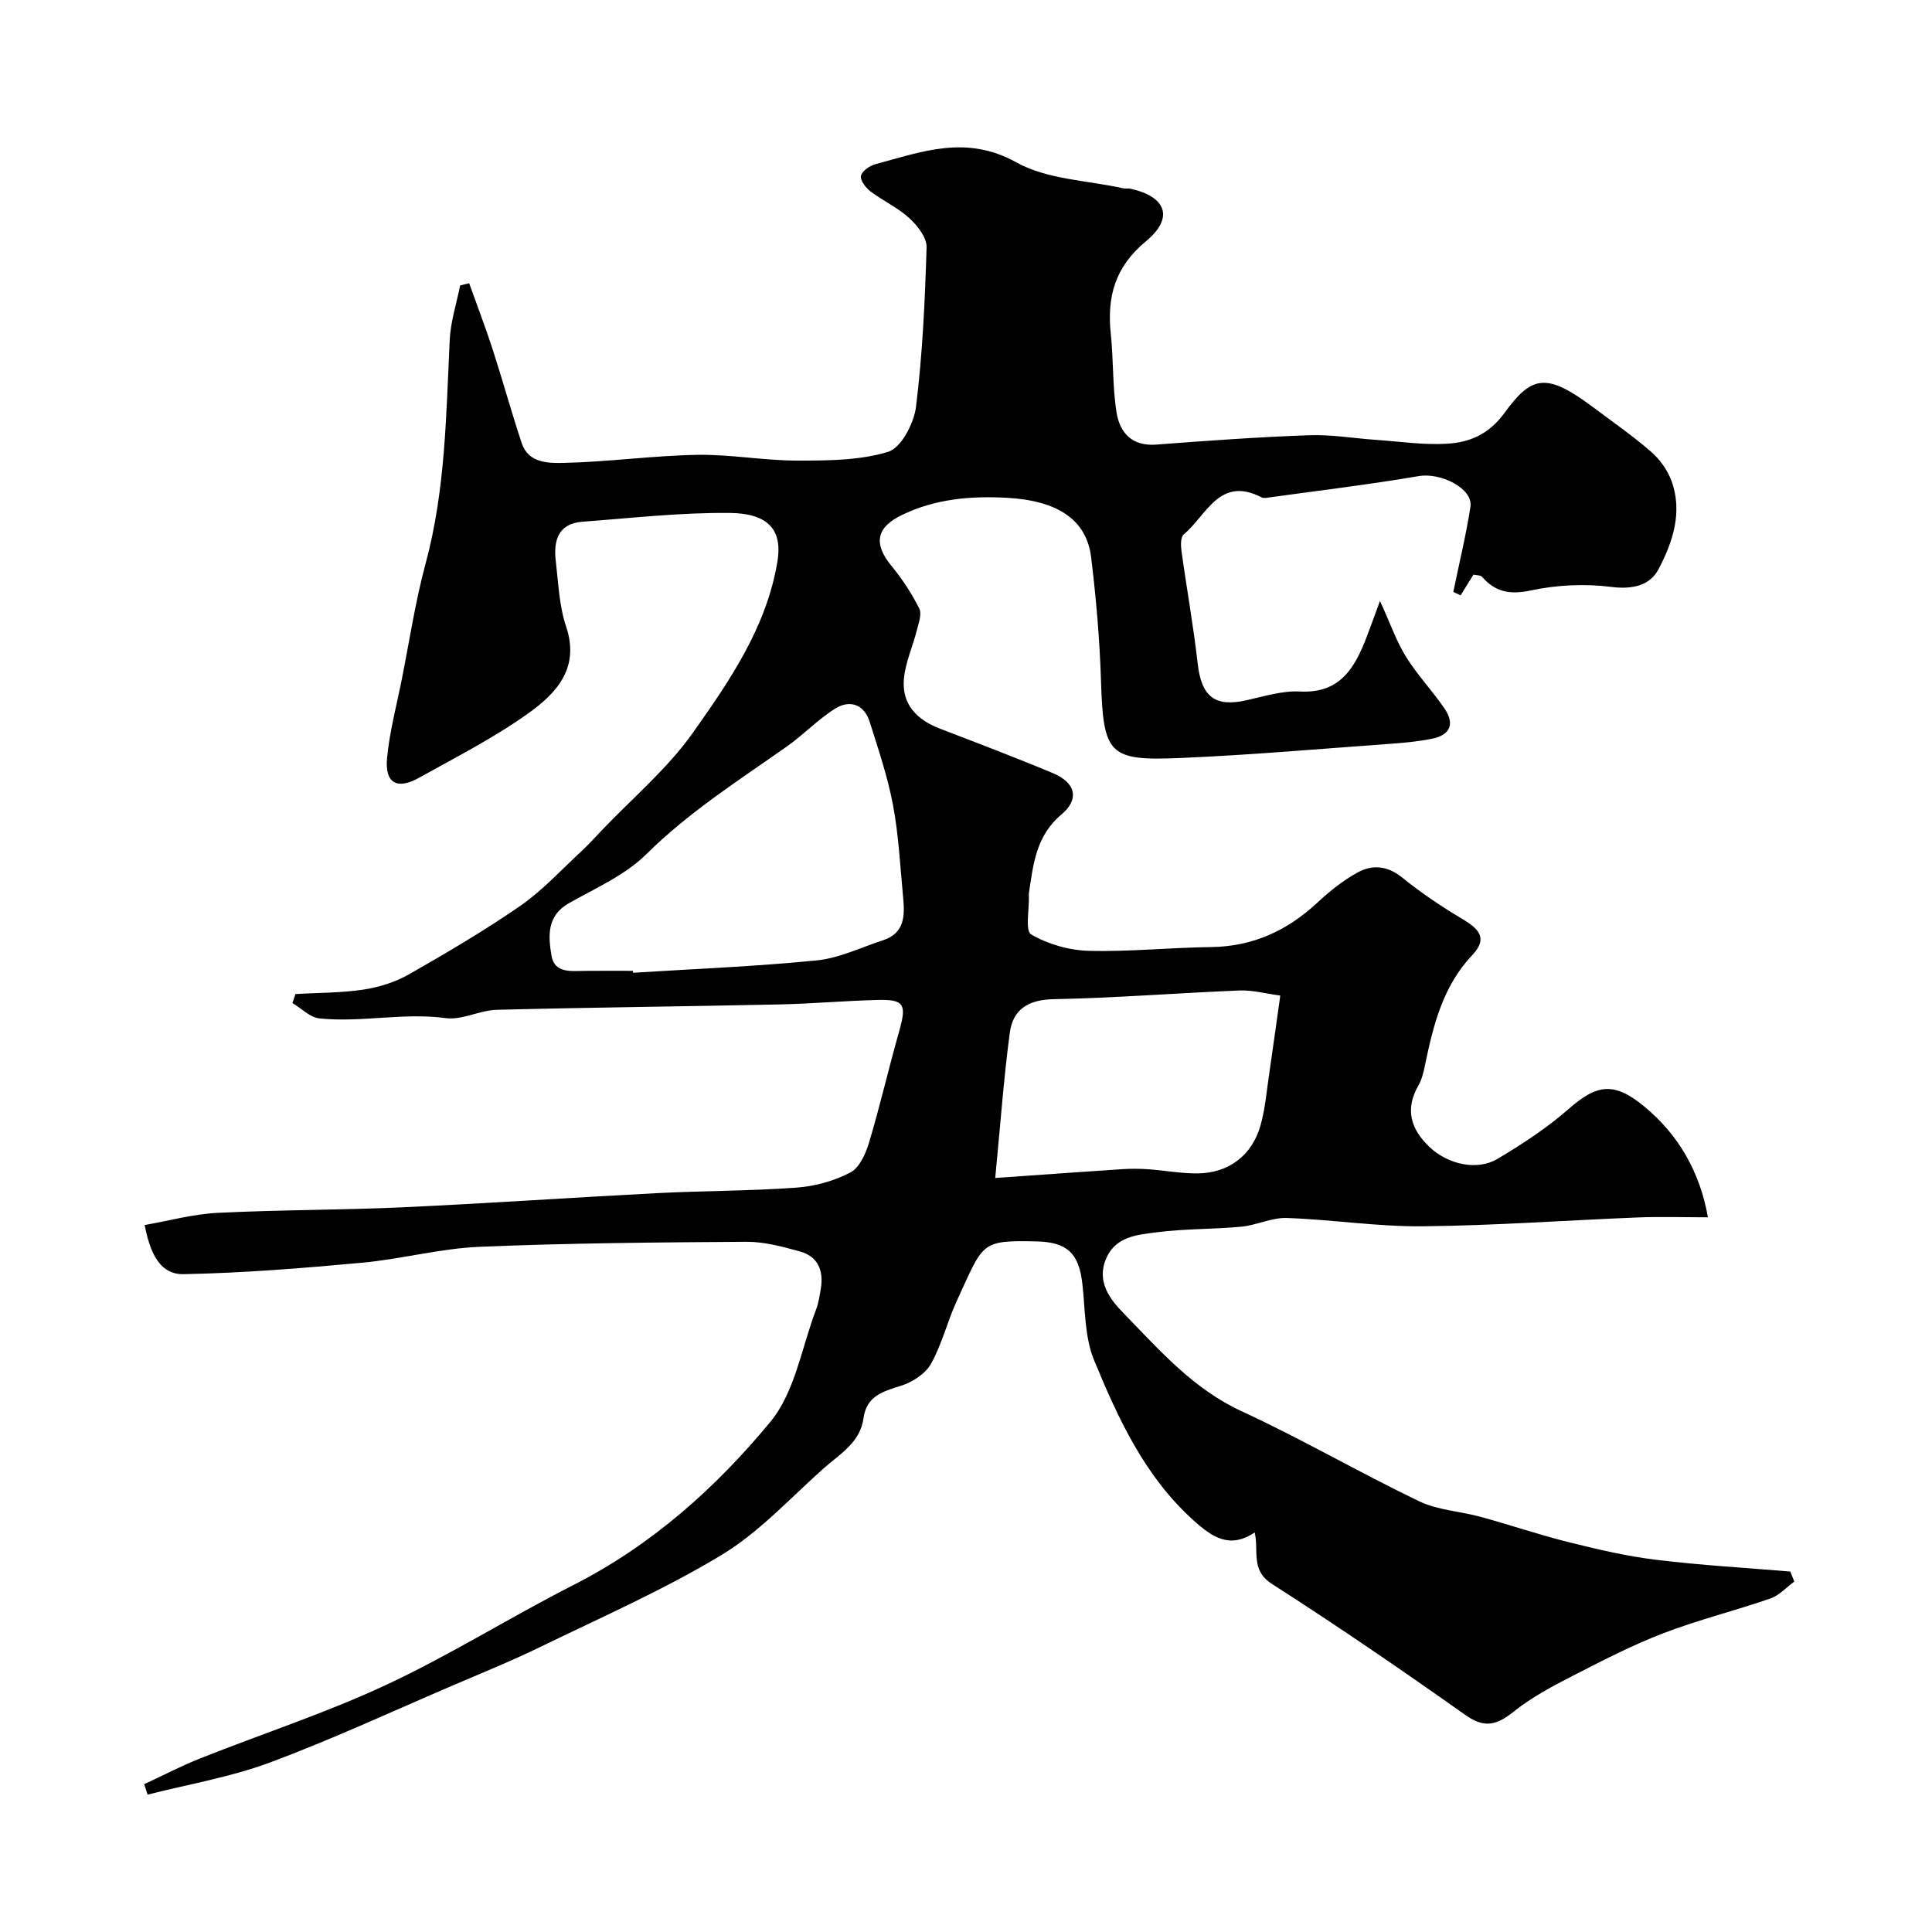
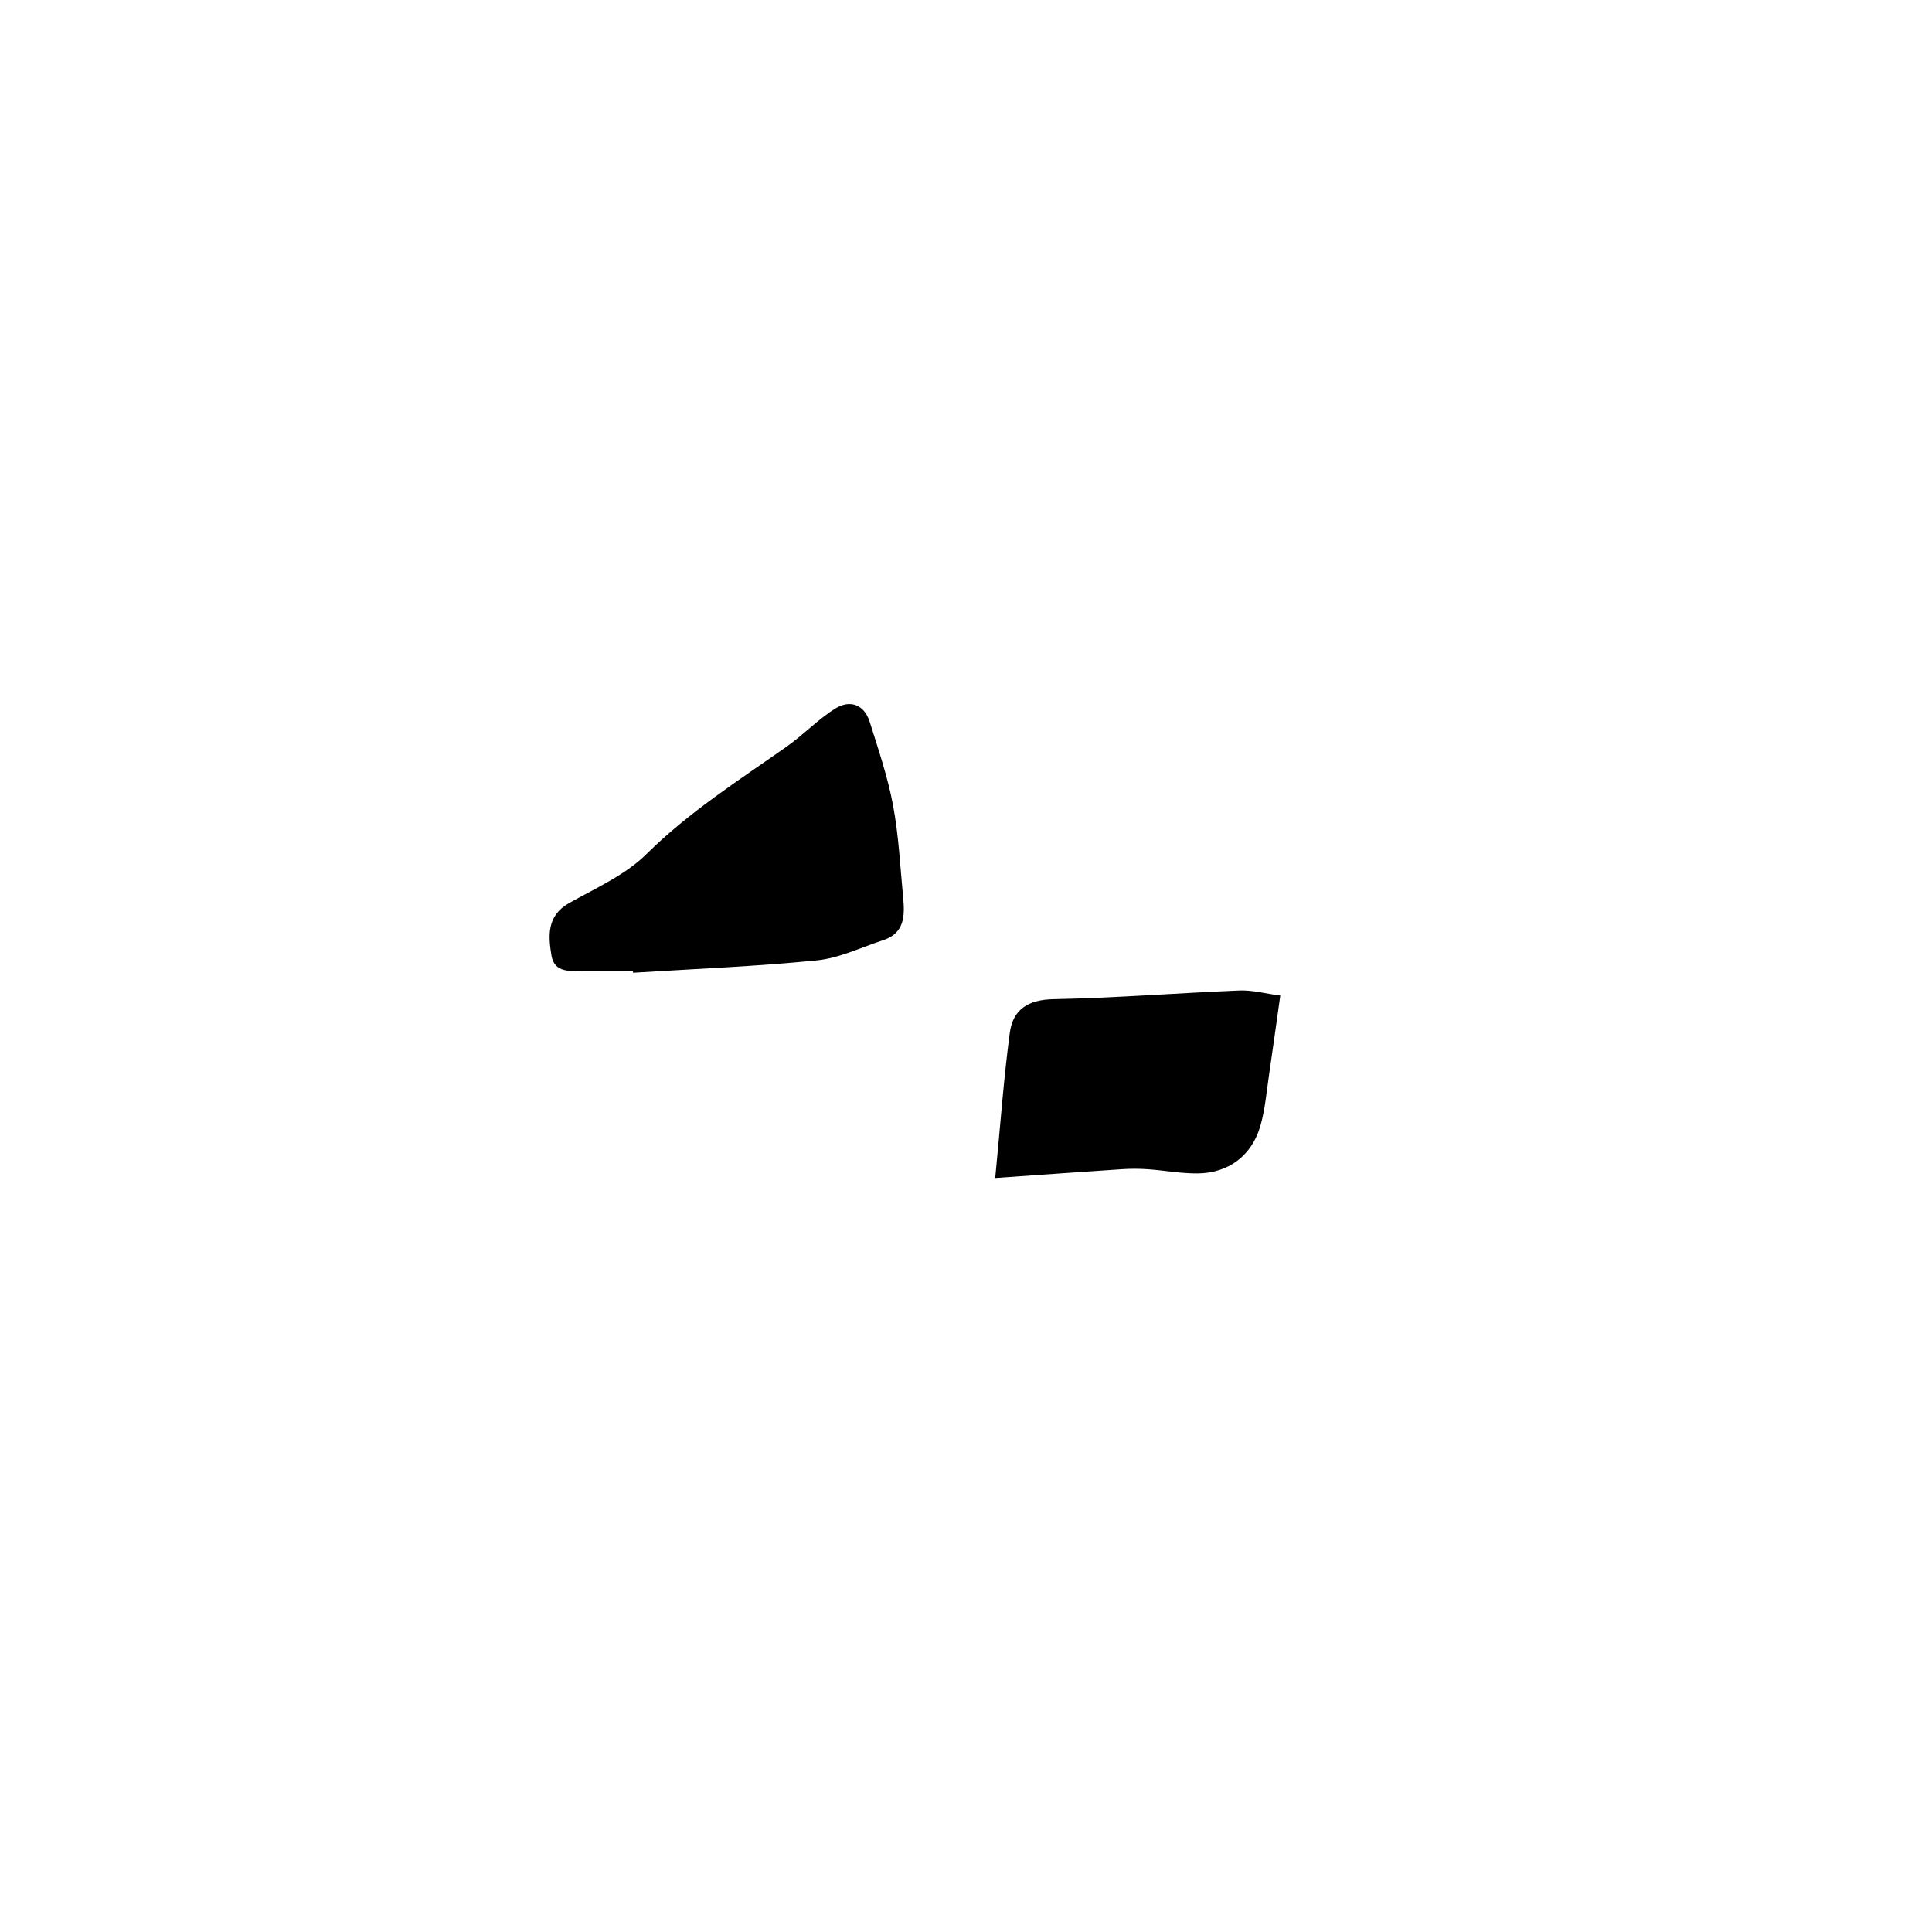
<svg xmlns="http://www.w3.org/2000/svg" enable-background="new 0 0 400 400" viewBox="0 0 400 400">
-   <path d="m29.85 369.4c3.88-1.8 7.68-3.79 11.65-5.36 12.83-5.1 26.03-9.4 38.51-15.23 13.24-6.19 25.7-14.03 38.75-20.67 16.16-8.23 29.45-20.1 40.74-33.77 5.09-6.16 6.48-15.4 9.47-23.28.51-1.35.73-2.83.97-4.28.62-3.74-.58-6.7-4.38-7.73-3.59-.98-7.33-2-10.99-1.98-18.43.12-36.88.26-55.29 1.04-8.13.34-16.16 2.54-24.29 3.29-12.31 1.13-24.65 2.14-37 2.37-5.03.09-6.96-4.62-8.04-10.17 5.03-.88 10.04-2.27 15.1-2.52 12.75-.64 25.54-.57 38.29-1.15 17.61-.81 35.21-2.03 52.82-2.94 9.59-.49 19.22-.44 28.79-1.14 3.79-.27 7.75-1.38 11.11-3.13 1.87-.97 3.17-3.87 3.86-6.17 2.28-7.61 4.06-15.37 6.23-23.02 1.6-5.62 1.1-6.67-4.46-6.53-6.82.17-13.63.79-20.45.93-19.46.42-38.93.61-58.4 1.11-3.54.09-7.19 2.18-10.56 1.72-8.79-1.19-17.46.96-26.14.06-1.96-.2-3.74-2.08-5.6-3.18.21-.62.43-1.25.64-1.87 4.69-.27 9.42-.22 14.05-.91 3.24-.49 6.59-1.54 9.42-3.15 7.86-4.48 15.68-9.08 23.11-14.22 4.57-3.17 8.41-7.39 12.53-11.2 1.53-1.41 2.92-2.96 4.36-4.47 6.34-6.65 13.54-12.7 18.79-20.12 7.63-10.79 15.26-21.86 17.52-35.48 1.04-6.26-1.6-9.96-9.84-10.05-10.17-.11-20.37 1.06-30.54 1.82-5.07.38-6.01 3.97-5.51 8.17.54 4.54.7 9.27 2.14 13.54 2.89 8.62-2.06 13.83-7.82 17.95-7.1 5.08-14.99 9.08-22.65 13.36-4.57 2.55-7.1 1.09-6.6-4.14.53-5.48 1.98-10.88 3.06-16.31 1.59-7.97 2.79-16.05 4.91-23.89 4.12-15.22 4.25-30.78 5-46.32.18-3.79 1.41-7.53 2.16-11.29.62-.15 1.25-.29 1.87-.44 1.62 4.55 3.36 9.06 4.85 13.65 2.09 6.46 3.89 13.02 6.03 19.46 1.39 4.17 5.57 4.14 8.67 4.08 9.2-.2 18.38-1.5 27.58-1.67 6.89-.13 13.81 1.19 20.71 1.19 6.34 0 12.97 0 18.91-1.82 2.69-.82 5.33-5.89 5.76-9.31 1.35-10.94 1.86-22.01 2.19-33.04.06-2-1.89-4.48-3.57-6.02-2.37-2.18-5.44-3.57-8.04-5.54-.98-.75-2.18-2.31-1.98-3.22.22-1 1.81-2.1 3.01-2.42 9.64-2.58 18.8-6.15 29.17-.37 6.39 3.56 14.69 3.71 22.13 5.37.48.11 1.01-.03 1.49.08 7.42 1.65 9.08 6.02 3.2 10.89-6.43 5.32-8.09 11.5-7.27 19.2.57 5.39.33 10.9 1.19 16.23.67 4.19 3.18 7.04 8.23 6.66 10.52-.81 21.06-1.56 31.6-1.94 4.58-.17 9.19.63 13.79.95 4.93.34 9.89 1.1 14.79.81 4.7-.28 8.68-1.94 11.93-6.41 5.54-7.6 8.56-8.47 18.28-1.18 4.05 3.04 8.23 5.93 12.05 9.25 1.81 1.58 3.41 3.8 4.23 6.05 2.35 6.46.25 12.69-2.7 18.29-1.76 3.34-5.36 4.2-9.73 3.65-5.46-.7-11.28-.43-16.67.72-4.32.92-7.31.37-10.11-2.79-.35-.4-1.22-.34-1.8-.48-.94 1.52-1.8 2.9-2.66 4.29-.5-.24-1-.47-1.51-.71 1.21-5.87 2.63-11.71 3.55-17.62.59-3.79-6.13-7.14-10.7-6.36-10.3 1.76-20.7 3-31.05 4.43-.49.07-1.09.18-1.49-.02-8.71-4.54-11.42 3.76-16.11 7.65-.67.55-.64 2.3-.48 3.43 1.07 7.76 2.47 15.48 3.35 23.26.77 6.9 3.55 9.15 10.12 7.66 3.65-.82 7.4-2 11.05-1.81 8.41.44 11.41-5 13.87-11.41.73-1.92 1.43-3.85 2.71-7.34 2.2 4.81 3.44 8.43 5.42 11.61 2.32 3.73 5.42 6.97 7.91 10.62 2.22 3.24 1.23 5.54-2.61 6.31-2.87.58-5.83.84-8.76 1.05-14.46 1.04-28.92 2.32-43.4 2.93-14.74.62-15.84-.75-16.32-16-.27-8.53-1.01-17.08-2.04-25.56-.94-7.73-6.86-11.75-17.5-12.32-7.44-.4-14.71.21-21.63 3.54-5.32 2.56-6.06 5.89-2.19 10.59 2.22 2.69 4.16 5.68 5.73 8.78.57 1.13-.12 3.01-.49 4.49-.85 3.39-2.39 6.7-2.69 10.13-.45 5.21 2.67 8.42 7.42 10.25 7.85 3.02 15.72 6 23.47 9.25 4.7 1.97 5.49 5.41 1.73 8.54-5.25 4.38-5.85 10.33-6.74 16.33-.02.16-.01.33 0 .5.09 2.78-.81 7.25.47 8 3.48 2.03 7.86 3.29 11.92 3.4 8.42.22 16.85-.68 25.29-.78 8.68-.1 15.81-3.39 22.07-9.22 2.5-2.33 5.24-4.52 8.21-6.17 3.12-1.74 6.26-1.5 9.37 1.03 3.91 3.17 8.14 6 12.47 8.58 3.36 2.01 5.31 3.95 1.99 7.45-6.08 6.42-8.08 14.55-9.79 22.83-.29 1.42-.64 2.91-1.35 4.15-2.84 4.94-1.59 9.04 2.28 12.73 3.76 3.59 9.82 5.01 14.08 2.48 5.17-3.08 10.29-6.43 14.8-10.39 5.8-5.09 9.37-5.65 15.7-.38 7 5.83 11.4 13.42 13.08 22.86-4.93 0-9.73-.16-14.51.03-14.87.59-29.73 1.69-44.6 1.83-9.36.09-18.72-1.4-28.09-1.72-3.1-.11-6.23 1.5-9.4 1.8-5.91.56-11.9.41-17.77 1.19-3.85.51-8.22.84-10.2 5.35-2.11 4.81.79 8.51 3.53 11.32 7.41 7.61 14.39 15.69 24.51 20.36 12.45 5.75 24.36 12.68 36.73 18.63 3.86 1.86 8.5 2.06 12.72 3.22 6.11 1.67 12.11 3.72 18.25 5.25 5.98 1.49 12.02 2.91 18.12 3.65 9.21 1.13 18.5 1.65 27.76 2.43.28.69.55 1.39.83 2.08-1.64 1.19-3.12 2.86-4.95 3.5-7.37 2.55-14.98 4.43-22.24 7.22-6.51 2.51-12.75 5.75-18.97 8.94-4.12 2.11-8.27 4.35-11.87 7.21-3.44 2.74-5.98 3.65-10.03.78-13.17-9.33-26.51-18.46-40.1-27.17-4.47-2.87-2.66-6.83-3.56-10.65-5.14 3.42-8.69 1.07-12.67-2.51-10.11-9.1-15.57-21.04-20.57-33.12-2-4.83-1.83-10.59-2.45-15.95-.72-6.28-3.21-8.54-9.47-8.68-11.72-.26-10.93.23-16.49 12.26-1.98 4.27-3.08 8.99-5.36 13.07-1.15 2.06-3.84 3.81-6.19 4.55-3.76 1.18-7.16 2.1-7.79 6.73-.69 5.08-4.97 7.45-8.31 10.43-6.9 6.15-13.31 13.19-21.11 17.9-11.96 7.22-24.87 12.88-37.47 19.01-6 2.92-12.2 5.44-18.35 8.07-12.55 5.38-24.96 11.15-37.75 15.9-8.11 3.01-16.8 4.47-25.23 6.62-.26-.75-.49-1.46-.71-2.16zm101.19-168.4c.01.13.02.27.03.4 12.68-.8 25.4-1.3 38.03-2.56 4.68-.47 9.18-2.69 13.75-4.18 4.51-1.48 4.49-5.17 4.13-8.91-.61-6.36-.91-12.79-2.09-19.05-1.1-5.86-3.04-11.57-4.84-17.28-1.14-3.6-4.1-4.58-7.07-2.75-3.61 2.24-6.61 5.45-10.11 7.91-9.97 7.02-20.23 13.54-29.02 22.24-4.4 4.36-10.52 7.05-16.05 10.17-4.66 2.63-4.28 6.87-3.62 10.87.61 3.67 4.04 3.18 6.87 3.15 3.33-.04 6.66-.01 9.99-.01zm75.01 42.89c9.77-.68 17.97-1.28 26.18-1.82 1.82-.12 3.66-.12 5.48.01 3.43.24 6.85.9 10.27.86 6.39-.06 11.24-3.72 12.99-9.92.97-3.41 1.26-7.01 1.78-10.54.78-5.28 1.5-10.58 2.32-16.36-3.05-.4-5.77-1.16-8.45-1.05-12.84.52-25.66 1.55-38.5 1.8-5.25.1-8.41 2.13-9.05 6.94-1.26 9.39-1.93 18.88-3.02 30.08z" fill="#000001" />
+   <path d="m29.85 369.4zm101.19-168.4c.01.13.02.27.03.4 12.68-.8 25.4-1.3 38.03-2.56 4.68-.47 9.18-2.69 13.75-4.18 4.51-1.48 4.49-5.17 4.13-8.91-.61-6.36-.91-12.79-2.09-19.05-1.1-5.86-3.04-11.57-4.84-17.28-1.14-3.6-4.1-4.58-7.07-2.75-3.61 2.24-6.61 5.45-10.11 7.91-9.97 7.02-20.23 13.54-29.02 22.24-4.4 4.36-10.52 7.05-16.05 10.17-4.66 2.63-4.28 6.87-3.62 10.87.61 3.67 4.04 3.18 6.87 3.15 3.33-.04 6.66-.01 9.99-.01zm75.01 42.89c9.77-.68 17.97-1.28 26.18-1.82 1.82-.12 3.66-.12 5.48.01 3.43.24 6.85.9 10.27.86 6.39-.06 11.24-3.72 12.99-9.92.97-3.41 1.26-7.01 1.78-10.54.78-5.28 1.5-10.58 2.32-16.36-3.05-.4-5.77-1.16-8.45-1.05-12.84.52-25.66 1.55-38.5 1.8-5.25.1-8.41 2.13-9.05 6.94-1.26 9.39-1.93 18.88-3.02 30.08z" fill="#000001" />
</svg>